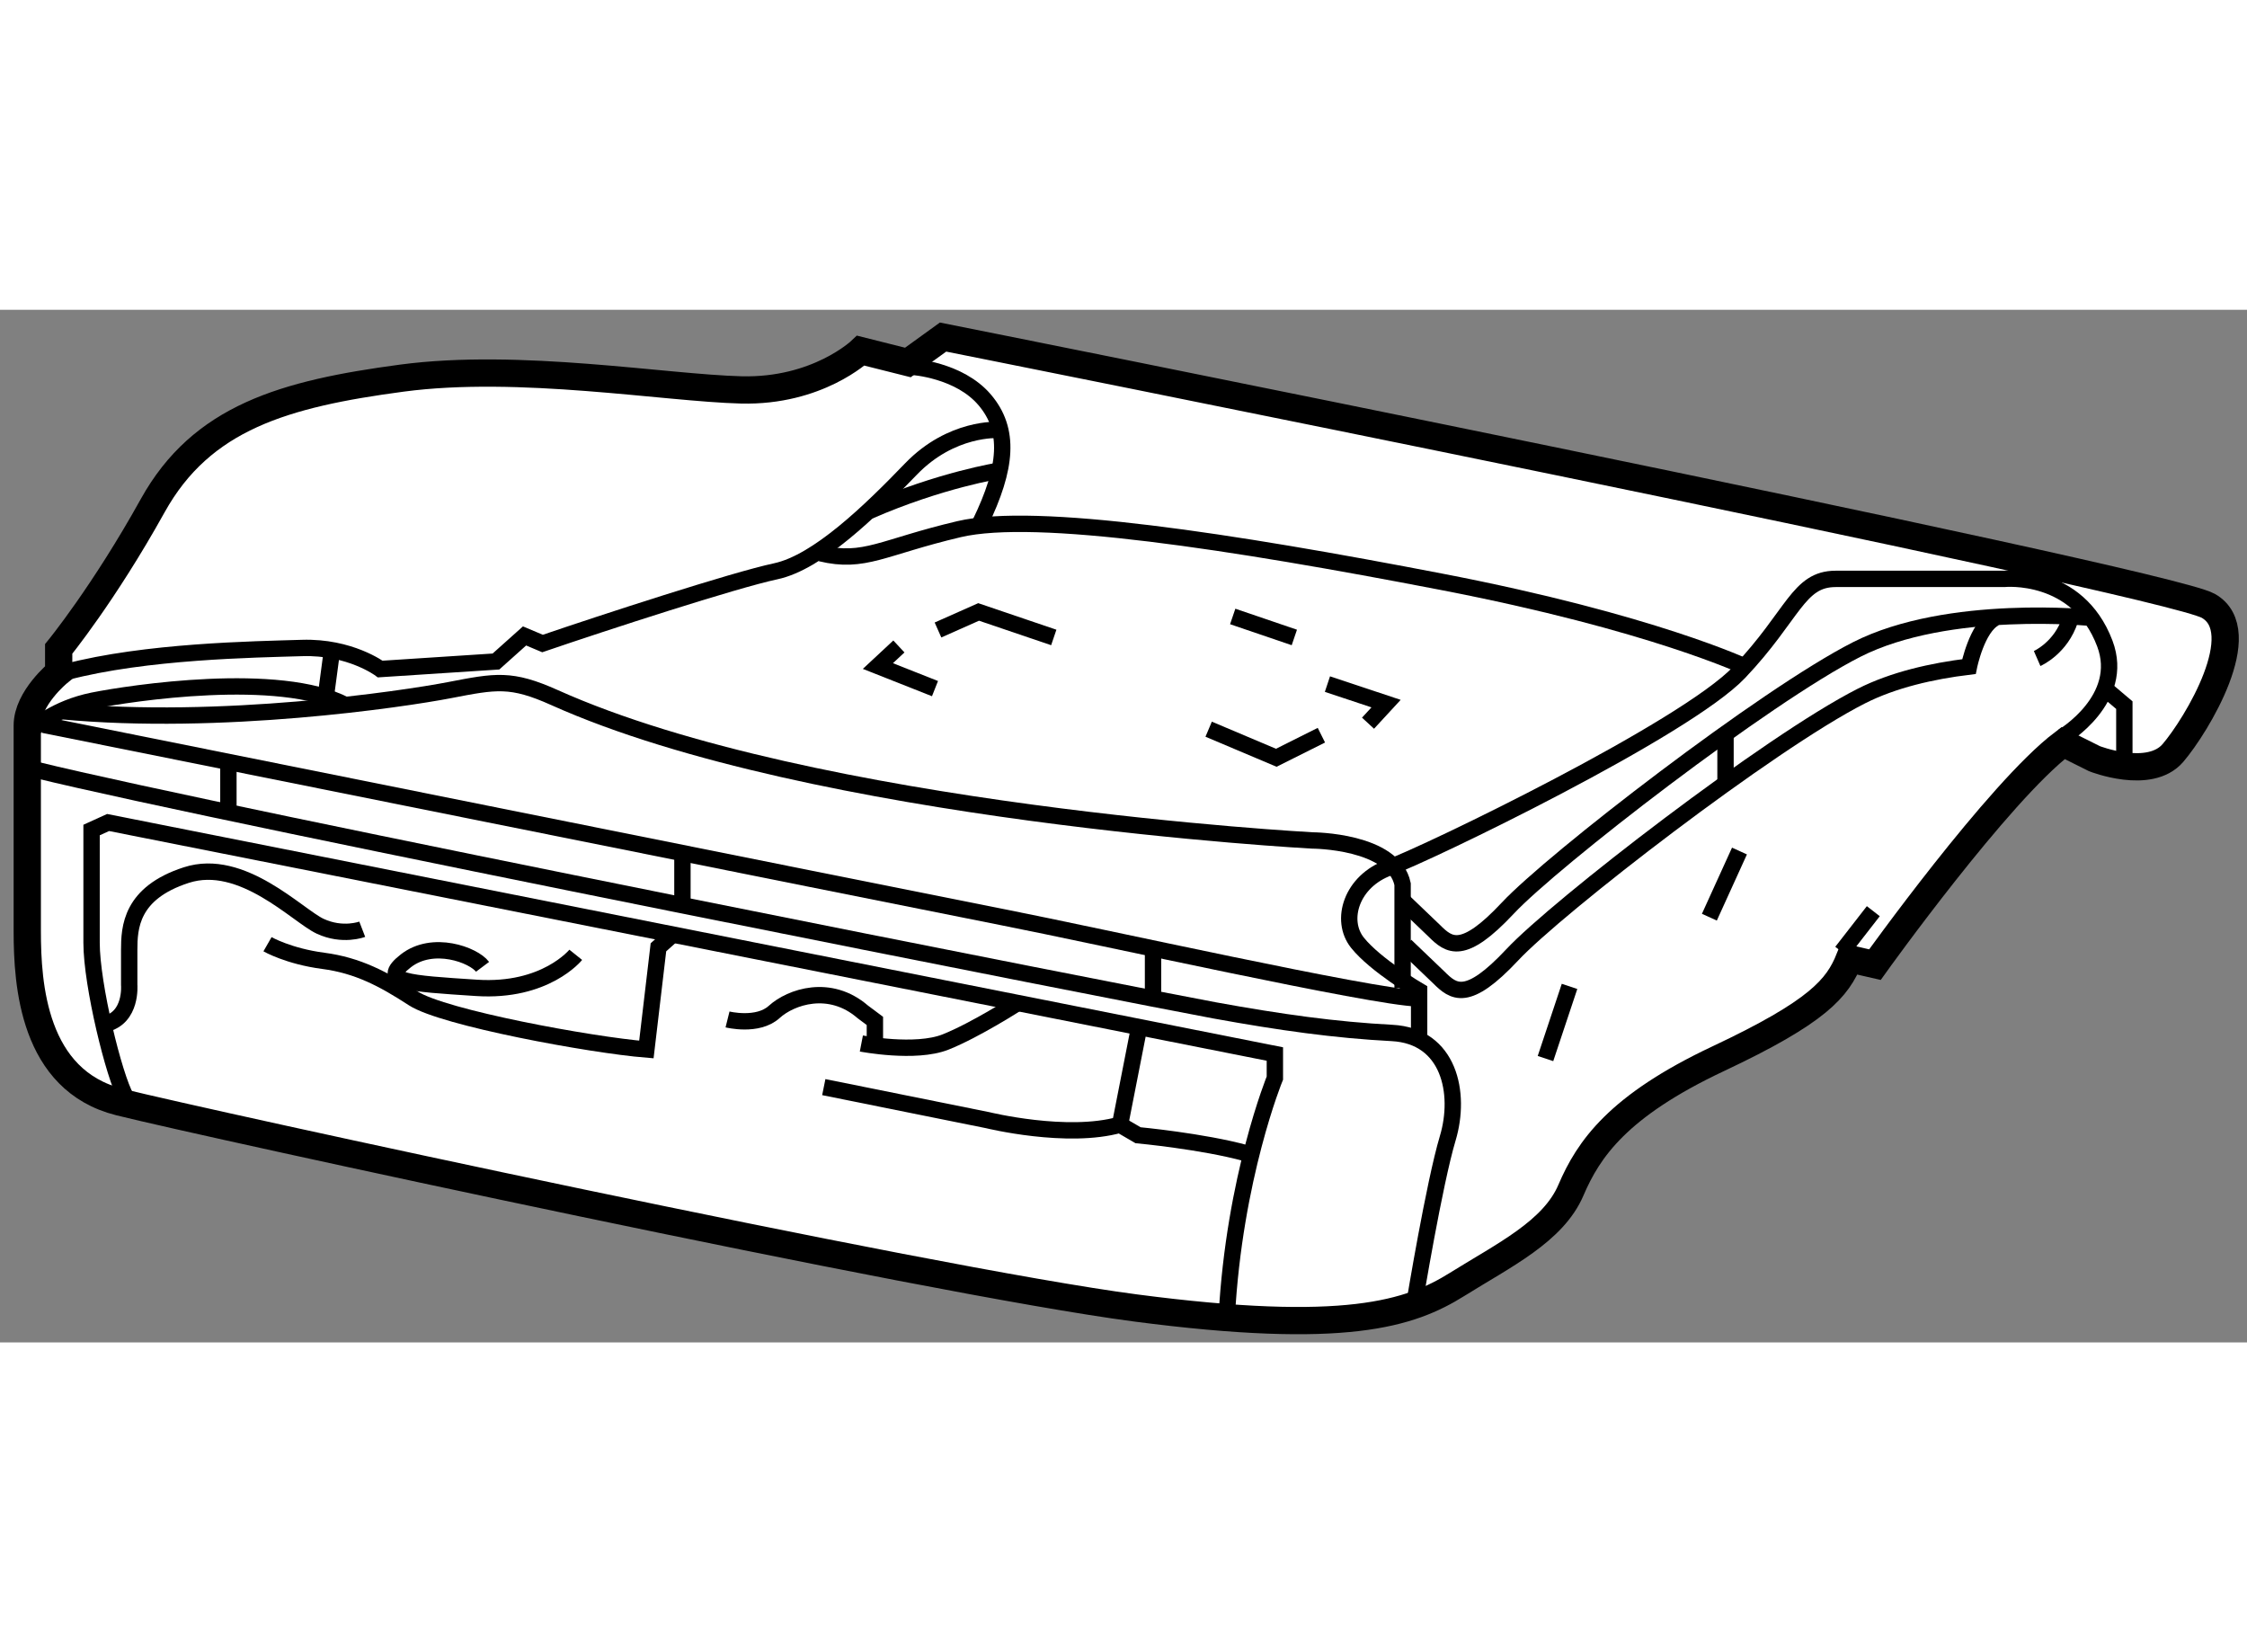
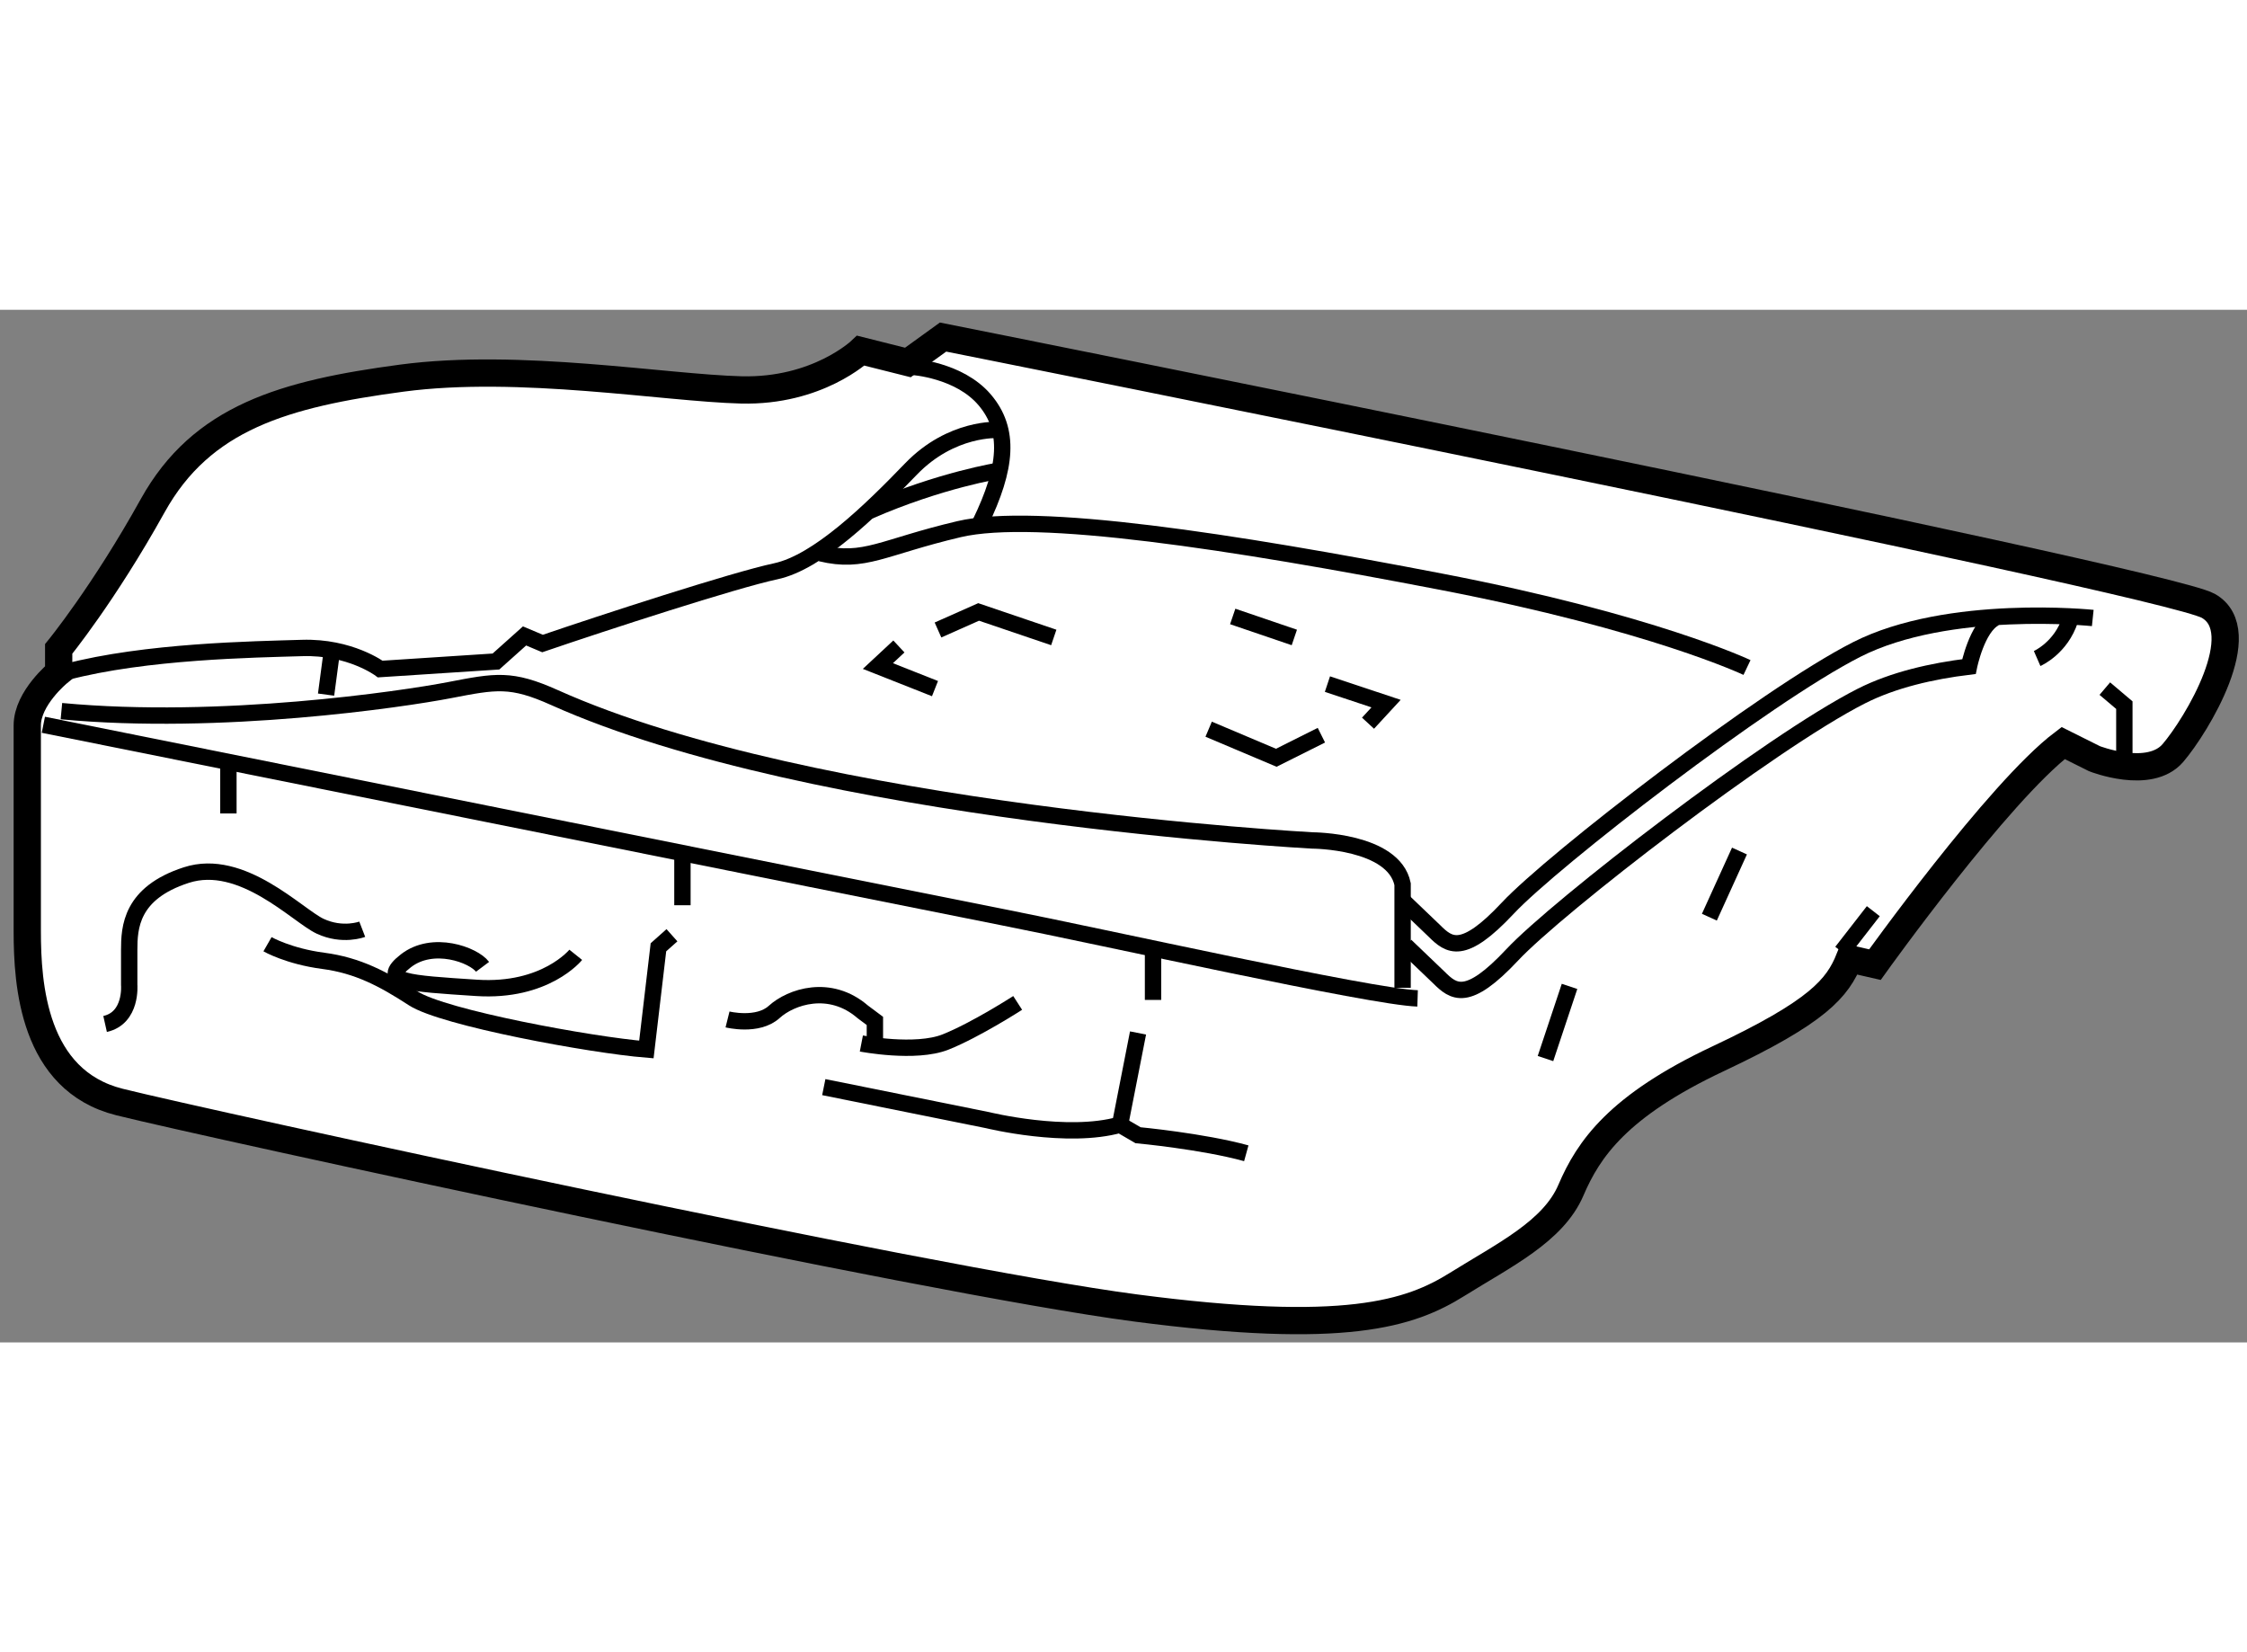
<svg xmlns="http://www.w3.org/2000/svg" version="1.1" x="0px" y="0px" width="244.8px" height="180px" viewBox="45.02 133.098 41.201 18.934" enable-background="new 0 0 244.8 180" xml:space="preserve">
  <rect x="45.02" y="133.098" width="41.201" height="18.934" fill="#808080" stroke="none" />
  <g>
    <path fill="#FFFFFF" stroke="#000000" stroke-width="0.5" d="M61.667,134.064l-0.864-0.217c0,0-0.791,0.756-2.193,0.72     s-4.064-0.503-6.222-0.216c-2.158,0.288-3.669,0.72-4.568,2.338c-0.898,1.618-1.724,2.627-1.724,2.627v0.431     c0,0-0.576,0.468-0.576,0.972c0,0,0,2.805,0,3.776s0.109,2.733,1.691,3.129s14.78,3.272,18.629,3.776s5.035,0.107,5.898-0.432     c0.864-0.539,1.763-0.972,2.086-1.727s0.863-1.545,2.697-2.409c1.834-0.863,2.192-1.295,2.409-1.834l0.469,0.107     c0,0,2.264-3.165,3.451-4.063l0.575,0.287c0,0,1.009,0.397,1.439-0.106c0.431-0.504,1.475-2.229,0.647-2.697     c-0.828-0.469-23.199-4.928-23.199-4.928L61.667,134.064z" />
    <path fill="none" stroke="#000000" stroke-width="0.3" d="M61.751,134.144c0,0,0.855,0.054,1.324,0.605s0.413,1.239-0.083,2.261" />
    <path fill="none" stroke="#000000" stroke-width="0.3" d="M63.322,135.301c0,0-0.855-0.055-1.599,0.717     c-0.744,0.772-1.709,1.711-2.481,1.875c-0.771,0.165-3.145,0.938-4.274,1.324l-0.33-0.139l-0.524,0.469l-2.122,0.138     c0,0-0.553-0.414-1.434-0.386c-0.882,0.027-2.867,0.056-4.328,0.441" />
    <path fill="none" stroke="#000000" stroke-width="0.3" d="M77.053,139.657c0,0-1.736-0.826-5.597-1.571s-7.443-1.296-8.85-0.966     c-1.406,0.331-1.737,0.635-2.537,0.442" />
    <path fill="none" stroke="#000000" stroke-width="0.3" d="M63.35,136.046c0,0-1.076,0.166-2.399,0.744" />
    <polyline fill="none" stroke="#000000" stroke-width="0.3" points="62.219,138.969 62.964,138.638 64.342,139.106   " />
    <polyline fill="none" stroke="#000000" stroke-width="0.3" points="61.502,139.271 61.117,139.63 62.164,140.044   " />
    <line fill="none" stroke="#000000" stroke-width="0.3" x1="67.623" y1="138.721" x2="68.753" y2="139.106" />
    <polyline fill="none" stroke="#000000" stroke-width="0.3" points="69.36,139.961 70.435,140.319 70.104,140.678   " />
    <polyline fill="none" stroke="#000000" stroke-width="0.3" points="69.249,140.898 68.422,141.312 67.182,140.788   " />
-     <path fill="none" stroke="#000000" stroke-width="0.3" d="M45.65,140.761c0,0,0.387-0.358,1.076-0.497     c0.689-0.138,3.417-0.551,4.631,0.083" />
    <line fill="none" stroke="#000000" stroke-width="0.3" x1="51.109" y1="139.326" x2="50.999" y2="140.154" />
    <path fill="none" stroke="#000000" stroke-width="0.3" d="M46.146,140.457c2.923,0.275,6.259-0.22,7.114-0.385     s1.129-0.222,1.929,0.137c4.749,2.131,13.895,2.619,13.895,2.619s1.489,0.003,1.654,0.801v1.901" />
    <path fill="none" stroke="#000000" stroke-width="0.3" d="M45.815,140.707c0,0,15.771,3.169,17.589,3.528     c1.819,0.358,6.754,1.462,7.609,1.489" />
-     <path fill="none" stroke="#000000" stroke-width="0.3" d="M71.041,146.441v-0.854c0,0-0.799-0.469-1.13-0.883     c-0.331-0.414-0.11-1.131,0.579-1.379c0.689-0.248,5.43-2.535,6.423-3.583c0.994-1.049,1.077-1.71,1.765-1.71     c0.689,0,3.089,0,3.089,0s1.347-0.139,1.847,1.185c0.386,1.021-0.772,1.71-0.772,1.71" />
    <polyline fill="none" stroke="#000000" stroke-width="0.3" points="83.614,140.044 83.972,140.347 83.972,141.423   " />
    <path fill="none" stroke="#000000" stroke-width="0.3" d="M83.393,138.749c0,0-2.646-0.276-4.329,0.578     c-1.682,0.854-5.571,3.86-6.397,4.742s-1.074,0.689-1.35,0.414l-0.606-0.58" />
    <path fill="none" stroke="#000000" stroke-width="0.3" d="M70.794,144.758l0.606,0.58c0.276,0.275,0.524,0.468,1.35-0.414     s4.715-3.888,6.397-4.742c0.591-0.3,1.302-0.46,1.976-0.542c0,0,0.146-0.726,0.478-0.891" />
    <path fill="none" stroke="#000000" stroke-width="0.3" d="M82.373,139.492c0,0,0.44-0.192,0.606-0.717" />
    <line fill="none" stroke="#000000" stroke-width="0.3" x1="76.915" y1="143.022" x2="76.363" y2="144.235" />
    <line fill="none" stroke="#000000" stroke-width="0.3" x1="79.369" y1="144.125" x2="78.79" y2="144.87" />
    <line fill="none" stroke="#000000" stroke-width="0.3" x1="73.799" y1="145.504" x2="73.358" y2="146.827" />
-     <path fill="none" stroke="#000000" stroke-width="0.3" d="M70.959,151.293c0,0,0.359-2.177,0.607-3.005     c0.248-0.827,0.027-1.875-1.021-1.93s-2.039-0.194-3.253-0.414c-1.213-0.22-18.14-3.557-21.613-4.411" />
    <line fill="none" stroke="#000000" stroke-width="0.3" x1="49.208" y1="142.333" x2="49.208" y2="141.424" />
    <line fill="none" stroke="#000000" stroke-width="0.3" x1="57.533" y1="144.016" x2="57.533" y2="143.105" />
    <line fill="none" stroke="#000000" stroke-width="0.3" x1="66.162" y1="145.752" x2="66.162" y2="144.842" />
-     <path fill="none" stroke="#000000" stroke-width="0.3" d="M47.333,147.544c-0.221-0.386-0.634-2.068-0.634-2.84s0-2.067,0-2.067     l0.303-0.138l21.394,4.245v0.441c0,0-0.746,1.819-0.883,4.384" />
    <path fill="none" stroke="#000000" stroke-width="0.3" d="M51.662,144.456c0,0-0.358,0.138-0.772-0.055     c-0.414-0.193-1.434-1.269-2.454-0.938c-1.02,0.33-1.047,0.964-1.047,1.378v0.634c0,0,0.054,0.607-0.442,0.718" />
    <path fill="none" stroke="#000000" stroke-width="0.3" d="M49.925,144.731c0,0,0.386,0.221,1.02,0.304s1.102,0.331,1.653,0.689     c0.552,0.357,3.254,0.854,4.274,0.937l0.221-1.874l0.248-0.221" />
    <path fill="none" stroke="#000000" stroke-width="0.3" d="M55.577,144.925c0,0-0.553,0.689-1.82,0.606s-1.791-0.11-1.295-0.496     c0.496-0.386,1.242-0.109,1.406,0.11" />
    <path fill="none" stroke="#000000" stroke-width="0.3" d="M58.36,146.11c0,0,0.553,0.138,0.856-0.138     c0.303-0.276,1.019-0.524,1.625,0l0.221,0.165v0.496" />
    <path fill="none" stroke="#000000" stroke-width="0.3" d="M60.814,146.551c0,0,0.992,0.192,1.543-0.027s1.323-0.717,1.323-0.717" />
    <path fill="none" stroke="#000000" stroke-width="0.3" d="M60.125,147.351l3.005,0.606c0,0,1.46,0.358,2.426,0.083l0.331,0.193     c0,0,1.187,0.111,1.985,0.331" />
    <line fill="none" stroke="#000000" stroke-width="0.3" x1="65.887" y1="146.358" x2="65.557" y2="148.04" />
-     <line fill="none" stroke="#000000" stroke-width="0.3" x1="76.659" y1="140.893" x2="76.659" y2="141.744" />
  </g>
</svg>